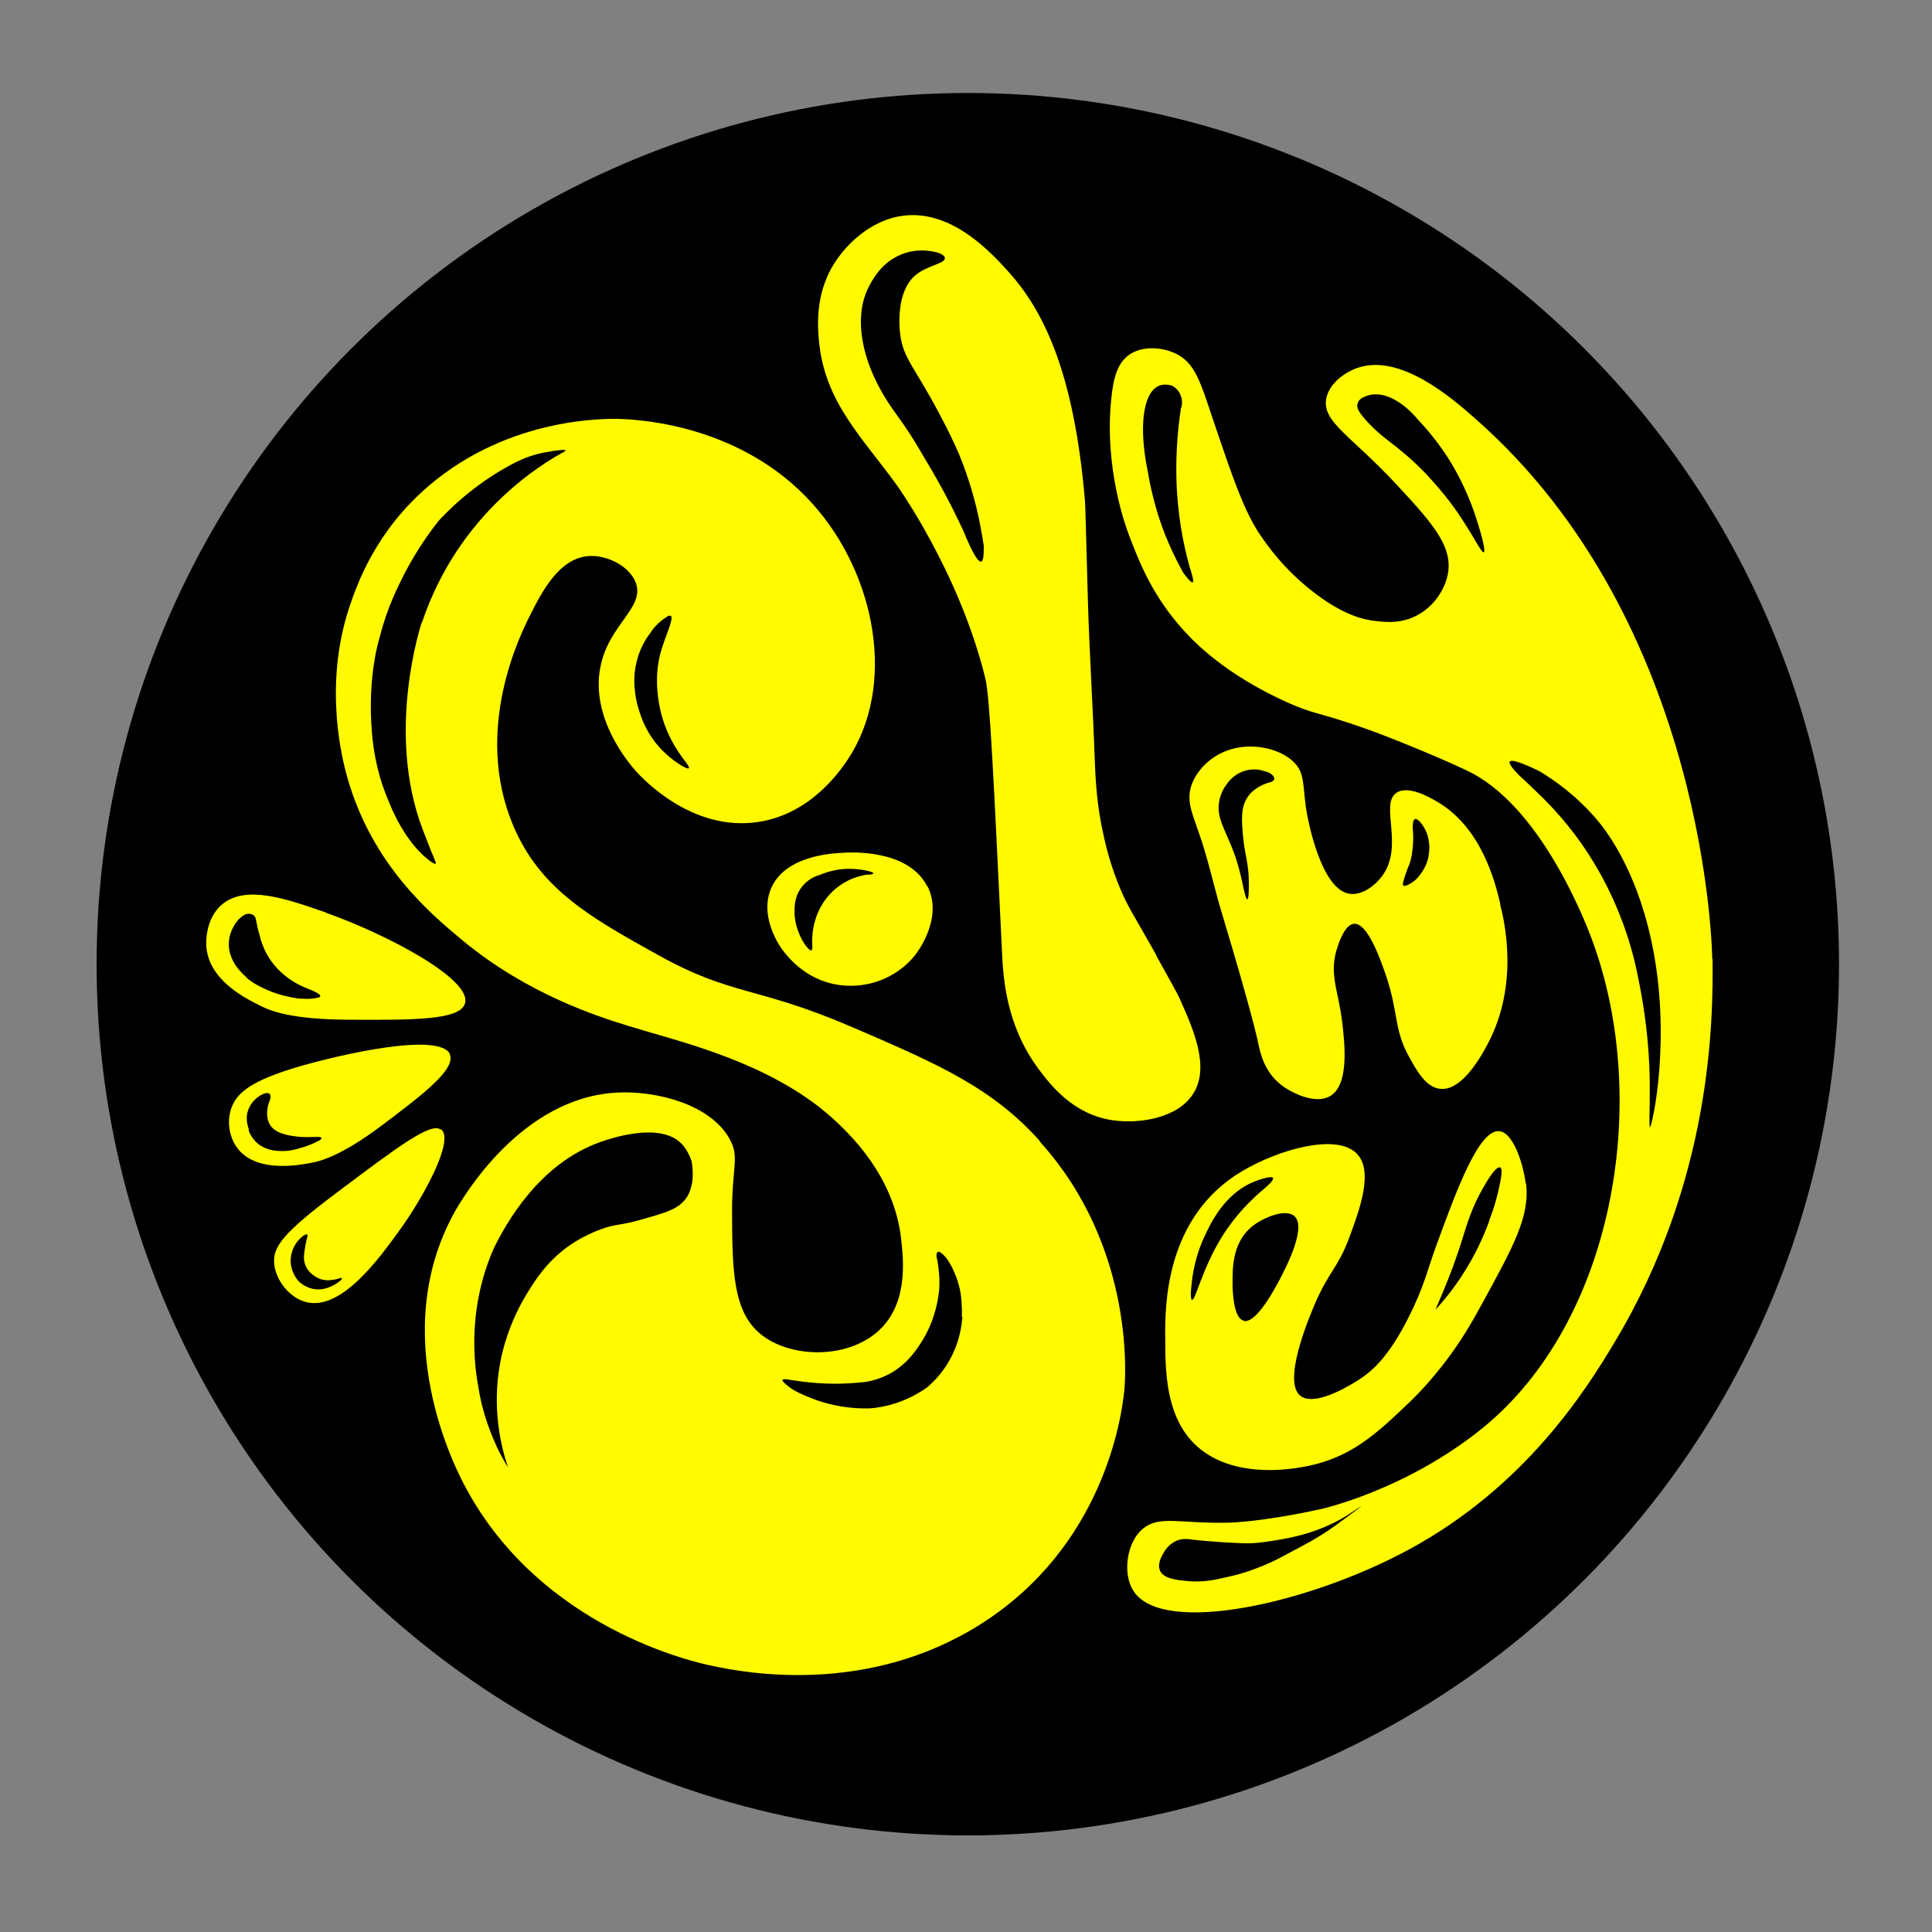
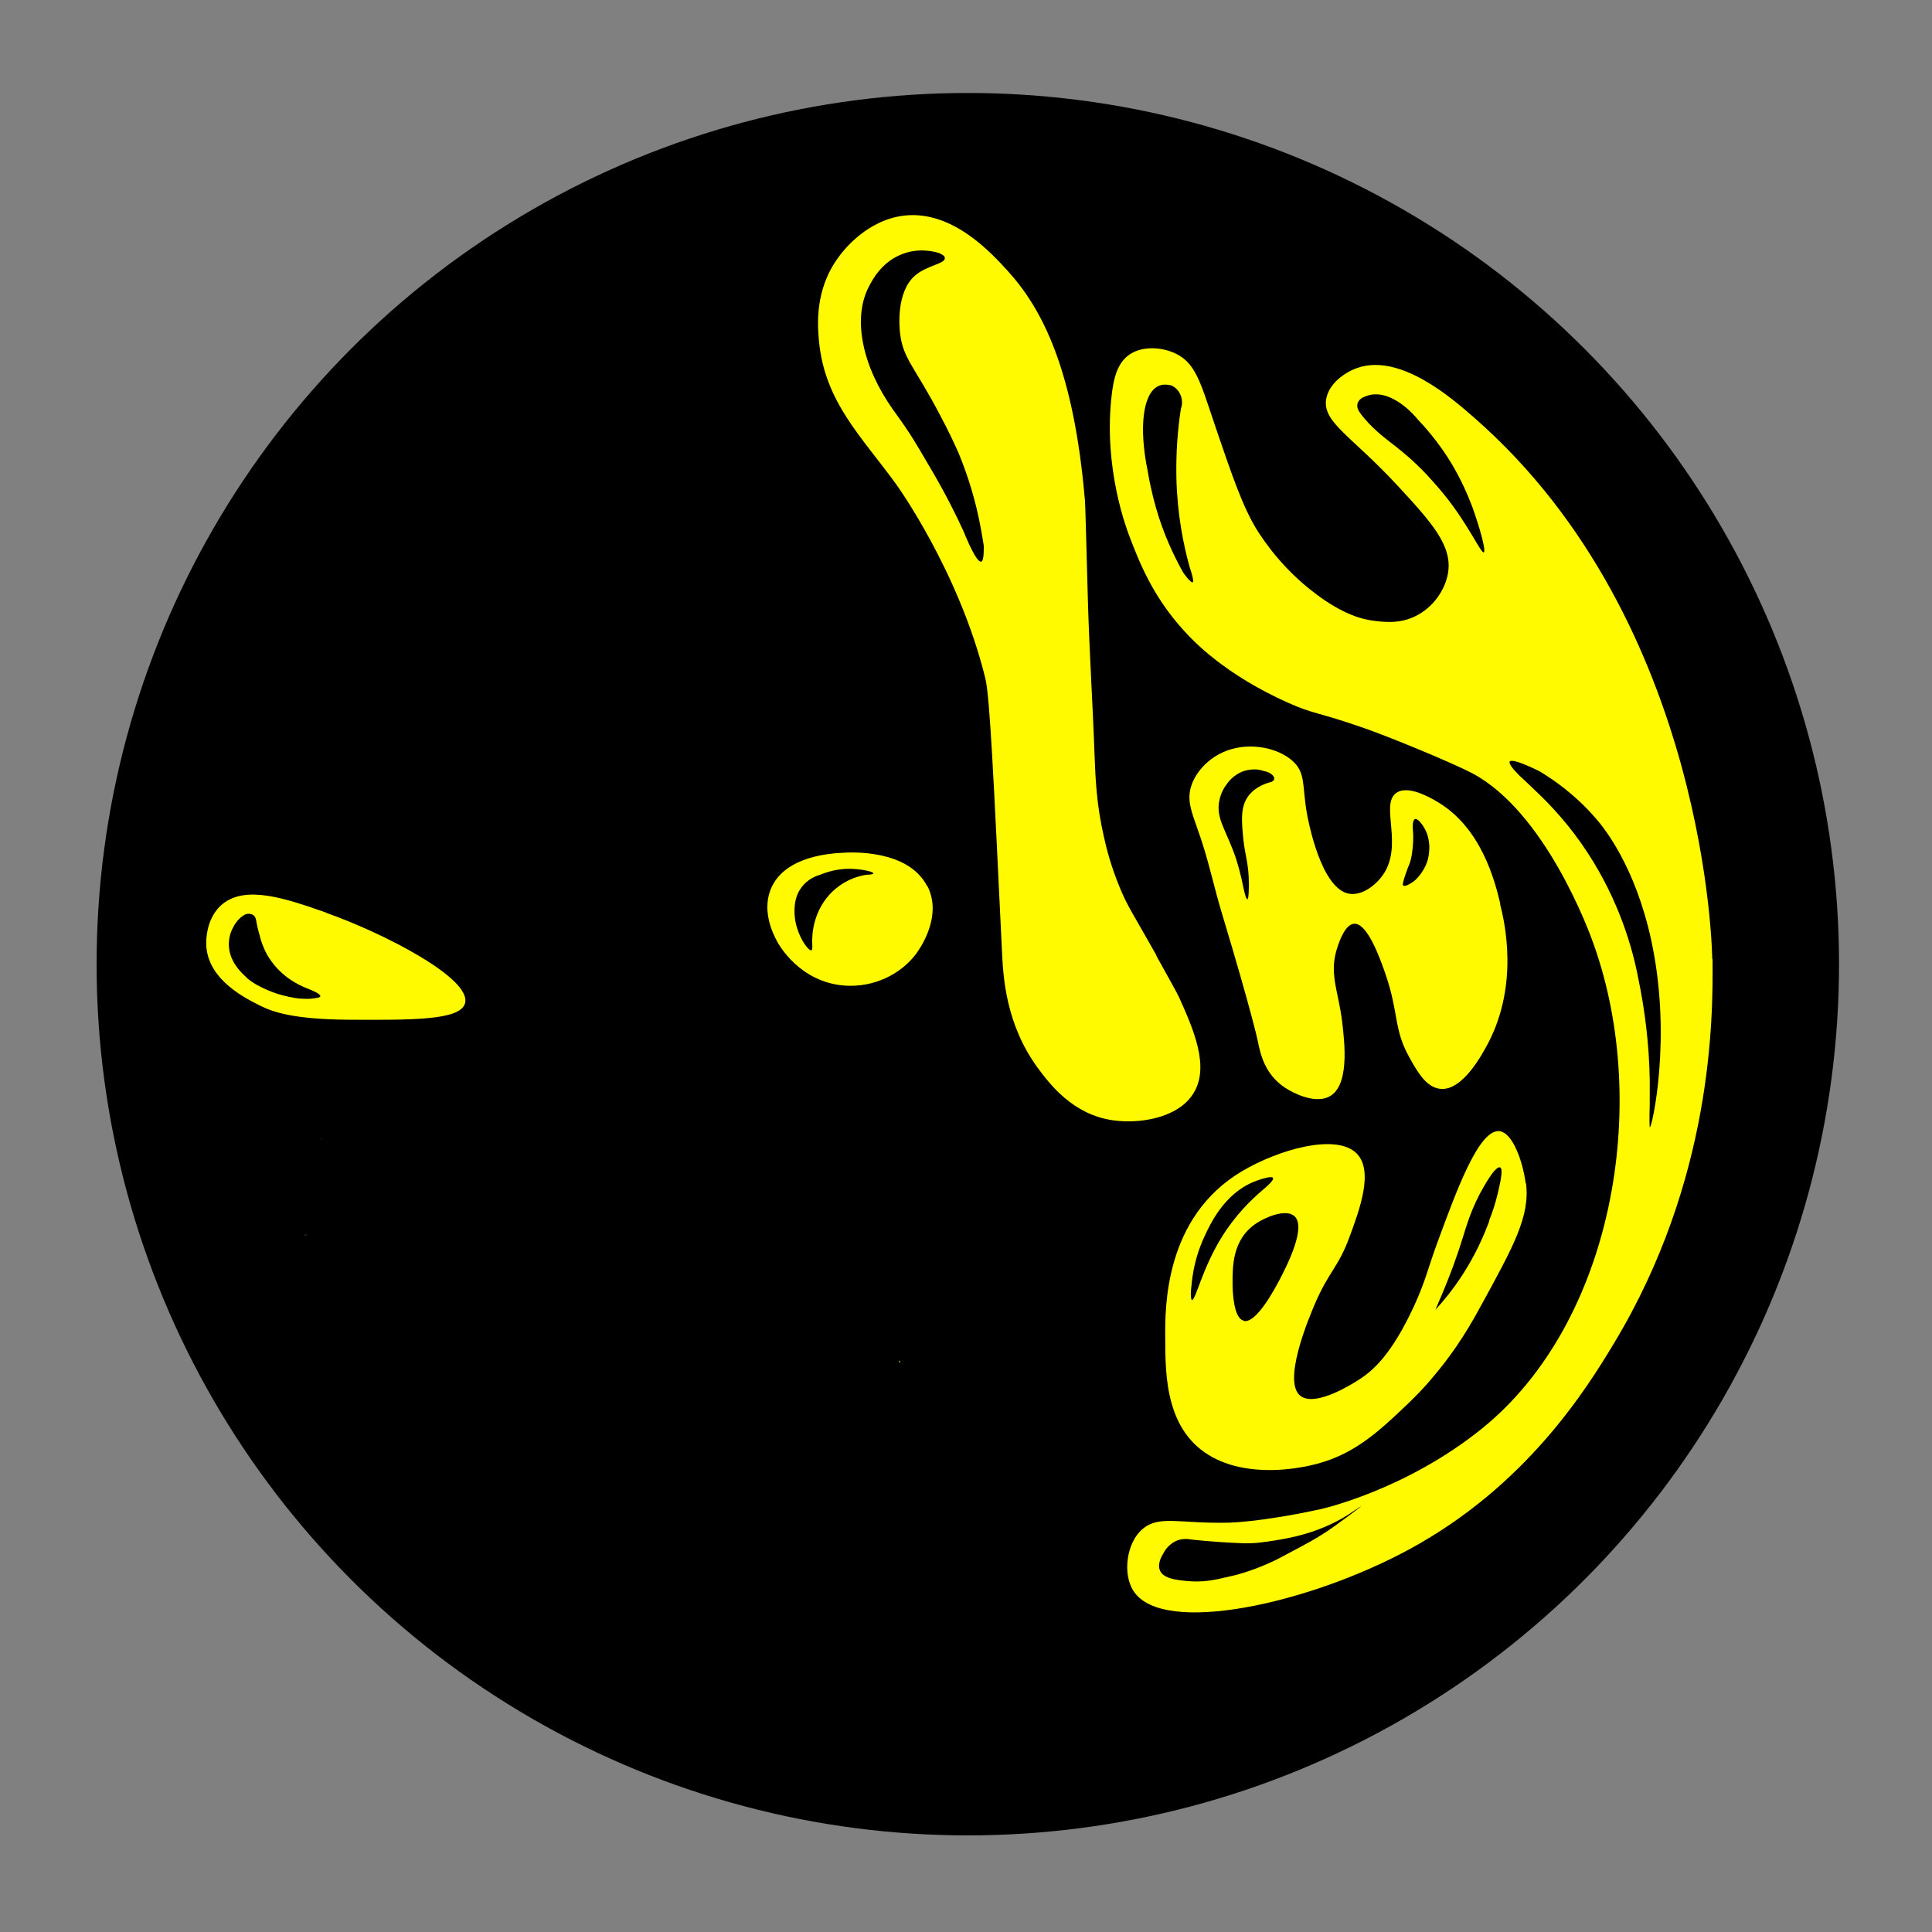
<svg xmlns="http://www.w3.org/2000/svg" viewBox="0 0 64 64" id="Calque_1">
  <rect x="0" y="0" width="64" height="64" fill="#808080" stroke="none" />
  <defs>
    <style>
      .cls-1 {
        fill: #fffa00;
      }
    </style>
  </defs>
  <circle r="28.86" cy="31.94" cx="32.06" />
  <g>
-     <path d="M34.44,37.79c-1.57-1.74-3.27-2.5-6.15-3.74-3.29-1.42-3.99-1.02-6.52-2.43-2.17-1.21-3.86-2.14-4.76-4.25-1.36-3.19.24-6.37.54-6.97.41-.82.98-1.91,1.95-1.98.61-.04,1.35.33,1.56.88.31.84-.89,1.37-1.17,2.79-.34,1.7.95,3.2,1.17,3.45.21.23,1.85,2.02,4.05,1.69,1.75-.26,2.72-1.7,2.96-2.05,1.64-2.44.96-6.15-1.17-8.51-2.32-2.57-5.64-2.76-6.3-2.79-.45-.02-3.69-.09-6.38,2.2-1.79,1.52-2.4,3.3-2.65,4.04-.88,2.66-.2,5.13-.08,5.58.82,2.96,2.81,4.6,3.83,5.45,2.16,1.79,4.48,2.52,5.51,2.84,1.58.49,4.2,1.07,6.28,2.66.15.12.28.23.41.34.61.55,2.09,1.94,2.33,4.04.08.71.26,2.26-.86,3.15-1.07.86-2.88.78-3.81,0-.9-.75-.92-2.1-.93-3.96-.01-1.57.26-1.88-.08-2.49-.63-1.14-2.39-1.59-3.66-1.54-3.25.12-5.21,3.54-5.45,3.96-2.27,4.09.04,8.54.39,9.17,2.5,4.61,7.52,5.74,8.17,5.87,1.1.23,5.11.99,8.87-1.39,4.08-2.59,4.66-6.87,4.75-7.7.03-.25.44-4.71-2.8-8.29ZM21.57,20.92c.08-.11.18-.23.33-.35.08-.07.17-.12.24-.17.02,0,.05-.01.08,0,.12.09-.2.69-.35,1.27-.19.75-.08,1.4-.03,1.68.16.89.59,1.53.88,1.9.06.08.12.17.1.2-.05.06-.6-.27-.99-.71-.35-.39-.53-.81-.63-1.11-.03-.09-.06-.19-.09-.3-.04-.17-.07-.33-.08-.48-.03-.22-.04-.62.1-1.08.12-.4.32-.69.45-.85ZM13.97,20.62s-1.21,3.6.03,6.85c.13.35.3.77.3.77.04.09.07.17.09.22.03.06.06.13.04.15-.03.03-.18-.08-.24-.13-.41-.32-.7-.76-.8-.92-.17-.26-.28-.49-.34-.62-.03-.05-.11-.23-.21-.48-.07-.17-.21-.52-.32-.97,0,0-.15-.56-.2-1.23-.16-1.89.26-3.16.26-3.16.25-.99.61-1.68.81-2.08.4-.77.82-1.37,1.17-1.8.3-.32.68-.68,1.14-1.03.49-.38.96-.66,1.37-.87.26-.13.62-.28,1.07-.35.21-.04.59-.09.6-.05,0,.01-.04.04-.08.06-.64.35-3.46,1.99-4.68,5.64ZM22.75,39.66c-.25.39-.69.51-1.54.75-.71.2-.78.12-1.3.31-.69.25-1.14.6-1.26.7-.58.46-.9.96-1.15,1.36-.66,1.05-.87,2.04-.92,2.31-.31,1.59.04,2.9.25,3.52-.17-.27-.34-.58-.49-.95-.28-.66-.43-1.27-.5-1.75-.1-.54-.18-1.31-.09-2.23.1-1,.37-1.79.6-2.31.41-.85,1.52-2.83,3.54-3.54.28-.1,1.94-.68,2.67.04.25.25.35.6.35.6.12.69-.07,1.06-.17,1.21ZM31.88,43.61c-.02.3-.09.84-.41,1.42-.25.46-.55.75-.76.93-.35.25-.99.61-1.84.69,0,0-.79.07-1.74-.24-.26-.09-.51-.2-.51-.2-.09-.04-.2-.09-.31-.15-.13-.08-.24-.17-.33-.25-.05-.05-.06-.08-.06-.1.01-.03.1-.03.25,0,.46.07.85.11,1.15.12.48.02.81,0,1.25-.04.21-.02.53-.09.88-.27.52-.28.81-.67.98-.92.08-.12.34-.49.51-1.04.17-.53.18-.96.18-1.06,0-.37-.05-.68-.1-.89,0-.01,0-.12.05-.14.04-.02.09.02.15.07.17.15.27.35.33.47.11.23.17.41.18.45.06.2.09.36.1.43,0,.06.05.35.03.73Z" class="cls-1" />
    <path d="M29.81,45.14s0-.05,0-.07c0,0-.02.01-.03.02,0,.02.01.03.02.05Z" class="cls-1" />
    <path d="M30.71,29.35c-.63-1.22-2.52-1.12-2.8-1.1-.38.02-1.83.1-2.33,1.1-.39.78.04,1.61.16,1.83.05.1.75,1.37,2.26,1.47.94.06,1.81-.36,2.33-1.03.06-.08.93-1.22.39-2.27ZM28.77,28.97c-.14.01-.86.11-1.39.78-.53.68-.48,1.44-.47,1.59,0,.1-.01.13-.03.14-.1.04-.53-.54-.56-1.21,0-.17-.02-.51.2-.83.22-.33.54-.43.64-.46.41-.17.76-.2.97-.2.37,0,.8.09.8.15,0,.03-.09.04-.17.05Z" class="cls-1" />
    <path d="M10.8,30.23c-1.34-.47-2.64-.91-3.42-.29-.63.51-.55,1.42-.54,1.47.12,1.09,1.31,1.67,1.79,1.91.36.18,1.04.45,2.93.46,2.09.01,3.66.02,3.84-.53.27-.82-2.69-2.34-4.59-3.01ZM8.17,32.38c-.16-.14-.59-.53-.59-1.1,0-.28.1-.49.17-.61.05-.09.15-.24.31-.34.07-.05.12-.06.18-.06.02,0,.1,0,.17.06.06.05.07.13.09.24.02.09.04.22.09.37.04.19.12.43.25.67.41.73,1.07,1.03,1.33,1.13.21.08.45.19.44.26,0,.05-.14.06-.26.08-.17.02-.31,0-.42,0-.12-.01-.29-.04-.53-.1-.13-.03-.33-.09-.58-.2-.19-.09-.42-.19-.65-.39Z" class="cls-1" />
-     <path d="M14.91,34.93c-.33-.76-3.66,0-5.14.44-1.36.42-1.9.78-2.1,1.32-.17.46-.08,1.01.23,1.39.64.77,2,.52,2.41.44.28-.05.96-.21,2.3-1.21,1.3-.98,2.51-1.88,2.29-2.38ZM8.25,37.43c-.03-.09-.11-.3-.06-.55.1-.46.54-.69.67-.67.06,0,.08.04.08.04.02.02.02.05.02.07,0,.02,0,.04,0,.05-.01.07-.05.15-.06.18-.12.4,0,.63.03.69.18.31.6.37.9.41.42.05.81-.03.82.05,0,.02-.02.04-.04.06-.13.07-.3.16-.53.23-.19.06-.4.13-.67.14-.21,0-.48,0-.76-.17-.07-.04-.3-.2-.42-.52Z" class="cls-1" />
-     <path d="M14.6,37.42c-.33-.25-1.39.54-3.5,2.13-1.69,1.27-2.05,1.74-2.02,2.27.03.57.51,1.19,1.09,1.32,1.15.26,2.38-1.44,3.04-2.35.81-1.11,1.86-3.03,1.4-3.38ZM9.92,42.47c-.06-.06-.26-.28-.29-.64-.02-.35.14-.62.26-.75.08-.09.23-.22.28-.19.02.02.02.06.01.09-.02.06-.04.15-.06.26-.05.3-.08.47-.01.65.11.32.42.44.45.46.14.06.28.06.3.06.12,0,.25-.03.26-.03.12-.03.2-.06.21-.04,0,.02-.02.05-.04.07-.06.05-.51.43-1.02.26-.15-.05-.27-.13-.35-.2Z" class="cls-1" />
    <path d="M38.31,31.65c-.77-1.37-.94-1.59-1.2-2.21-.31-.74-.46-1.35-.54-1.71-.25-1.09-.28-1.93-.31-2.69-.06-1.69-.17-3.38-.22-5.07-.06-2.22-.09-3.33-.1-3.39-.37-4.35-1.42-6.36-2.57-7.62-.55-.6-1.82-1.99-3.4-1.82-1.2.13-1.99,1.09-2.2,1.39-.78,1.06-.69,2.23-.64,2.77.19,2.02,1.42,3.17,2.57,4.76,0,0,2.07,2.87,2.94,6.41.15.59.28,3.41.55,9.01.04.87.12,2.44,1.19,3.9.4.54,1.16,1.54,2.48,1.73.88.13,2.15-.07,2.66-.87.58-.89,0-2.17-.46-3.2-.07-.15-.3-.56-.76-1.39ZM32.5,18.6c-.1.03-.3-.31-.59-1.02-.22-.48-.57-1.19-1.05-2.01-.7-1.2-.77-1.29-1.27-1.99-1.02-1.43-1.36-3.02-.81-4.08.12-.23.41-.79,1.05-1.06.56-.24,1.07-.12,1.27-.06.09.04.2.09.2.17.01.19-.6.24-.99.58-.63.55-.52,1.72-.49,1.94.1.82.49,1.09,1.33,2.7.28.52.48.96.61,1.25.29.71.56,1.54.73,2.48.04.2.07.4.1.59,0,.33-.02.5-.09.52Z" class="cls-1" />
    <path d="M49.7,29.94c-.18-.75-.63-2.56-2.14-3.41-.24-.14-.94-.53-1.31-.26-.55.39.28,1.78-.48,2.77-.21.28-.63.62-1.05.57-.96-.12-1.39-2.45-1.43-2.68-.16-.93-.03-1.33-.48-1.73-.42-.37-1.1-.53-1.7-.45-.9.12-1.45.74-1.63,1.23-.19.51,0,.93.2,1.51.34.93.53,1.9.82,2.84.96,3.19,1.16,4.13,1.16,4.13.09.45.23,1.11.89,1.56.33.22.98.52,1.43.33.75-.31.56-1.82.48-2.51-.13-1.06-.46-1.61-.14-2.51.07-.2.25-.71.54-.73.44-.02.85,1.14,1.02,1.62.47,1.34.27,1.86.82,2.83.25.45.55.98,1.02,1.02.75.07,1.41-1.2,1.59-1.54,1-1.94.54-3.97.38-4.59ZM42.12,25.9c-.2.05-.5.16-.72.41-.33.38-.27.89-.21,1.52.06.53.18.79.18,1.46,0,.09,0,.5-.05.5-.04,0-.09-.2-.13-.38-.08-.42-.18-.76-.25-.98-.31-.92-.67-1.31-.55-1.9.05-.26.17-.46.26-.57.04-.06.29-.4.74-.46.2-.03.37,0,.47.04.23.04.36.17.35.26,0,.02-.01.06-.1.11ZM46.75,29.25c-.06.04-.2.12-.26.09-.03-.02-.03-.08.06-.35.07-.2.1-.28.14-.37.08-.22.09-.4.11-.57.02-.22.02-.42,0-.59,0-.03-.02-.3.08-.33.05-.01.12.05.17.11.14.16.2.32.23.4.03.09.06.23.07.4,0,.22-.04.39-.05.43-.08.28-.22.46-.3.56-.07.08-.14.16-.25.22Z" class="cls-1" />
    <path d="M50.54,39.2c-.09-.7-.43-1.71-.89-1.73-.67-.03-1.4,1.97-1.99,3.57-.39,1.05-.41,1.33-.82,2.23-.74,1.59-1.34,2.13-1.85,2.45-.19.12-1.32.84-1.85.56-.74-.39.25-2.69.41-3.07.48-1.12.78-1.21,1.16-2.25.32-.87.82-2.2.21-2.77-.68-.64-2.55-.12-3.78.61-2.56,1.52-2.55,4.5-2.54,5.52,0,1.28.02,3.12,1.58,3.96,1.25.67,2.82.35,3.16.28,1.44-.3,2.27-1.08,3.3-2.06.28-.27.53-.53.75-.79.62-.72,1.12-1.44,1.66-2.44,1.09-1.99,1.64-2.98,1.5-4.08ZM39.47,43.05s-.05-.09,0-.47c.06-.71.26-1.25.42-1.6.2-.43.65-1.42,1.64-1.83.2-.08.59-.21.64-.13.04.06-.16.25-.33.39-.38.32-.92.84-1.38,1.59-.63,1.02-.86,2.08-.97,2.06ZM41.21,43.75c-.36-.06-.38-1.03-.38-1.23,0-.54-.02-1.48.81-2.01.31-.2.9-.44,1.19-.26.52.31-.24,1.75-.43,2.12-.17.32-.77,1.46-1.19,1.39ZM49.34,40.43c-.19.52-.47,1.15-.9,1.81-.29.45-.6.83-.89,1.15l.11-.26c.39-.9.64-1.62.79-2.11.13-.41.29-1.01.72-1.74.11-.19.21-.34.28-.43.08-.1.18-.2.24-.18.1.03.03.39-.02.62-.06.28-.15.67-.34,1.14Z" class="cls-1" />
    <path d="M56.72,31.76s-.11-11.11-7.87-17.91c-.75-.66-2.47-2.16-3.89-1.66-.43.15-.95.53-1.03,1.04-.12.76.84,1.21,2.35,2.84,1.15,1.24,1.83,2,1.69,2.9-.09.56-.49,1.16-1.1,1.45-.54.26-1.07.18-1.39.14-.3-.04-.95-.17-1.91-.9-1.1-.83-1.7-1.75-1.91-2.07-.49-.79-.82-1.75-1.47-3.67-.43-1.28-.6-1.9-1.25-2.21-.42-.2-1.03-.26-1.47,0-.45.27-.59.8-.66,1.52-.23,2.3.48,4.2.59,4.5.33.86.76,1.99,1.8,3.14.33.37,1.37,1.47,3.47,2.41.87.39.98.3,2.52.84.89.31,2.92,1.15,3.57,1.49,2.44,1.29,3.9,5.28,4.04,5.69,1.89,5.33.62,12.5-3.68,16-2.55,2.07-5.36,2.69-5.36,2.69-2.02.44-3.06.45-3.06.45-1.62.04-2.3-.26-2.85.21-.53.44-.68,1.5-.29,2.07.98,1.47,5.8.41,9.13-1.4,3.87-2.1,5.86-5.3,6.78-6.83,3.26-5.41,3.28-10.74,3.26-12.72ZM39.51,19.29c-.06.03-.28-.27-.32-.33-.31-.56-.65-1.27-.9-2.15-.12-.43-.21-.83-.27-1.2-.3-1.45-.16-2.58.35-2.82.1-.05.24-.07.44-.02.04.02.23.11.31.35.07.2.02.37,0,.41-.1.64-.17,1.43-.15,2.32.03,1.19.23,2.19.44,2.94.02.06.16.47.1.5ZM49.16,18.3c-.1.05-.5-.9-1.3-1.89-.28-.35-.58-.66-.59-.68-.23-.24-.43-.43-.6-.58-.3-.26-.56-.46-.73-.59-.05-.04-.55-.42-.87-.86-.05-.07-.14-.2-.1-.33.03-.12.14-.18.15-.19.08-.04.16-.07.23-.09.77-.19,1.51.67,1.62.81.25.26.52.58.79.96.51.72.82,1.42,1.03,1.98.22.62.45,1.42.36,1.46ZM44.23,50.54c-.58.42-1.09.67-1.5.89-.31.17-.47.25-.69.35-.6.27-1.1.4-1.34.45-.46.11-.87.2-1.41.14-.32-.03-.77-.08-.87-.36-.08-.2.05-.44.11-.54.06-.12.18-.29.38-.4.22-.12.44-.09.57-.07,0,0,.65.08,1.64.12.42.02.72-.03,1.11-.09.49-.08,1.45-.24,2.41-.84.22-.14.44-.3.45-.29,0,0-.28.22-.86.64ZM54.65,37.35s-.02-.13,0-.79c0-.25,0-.51,0-.78-.02-1.23-.17-2.36-.38-3.37-.19-1-.63-2.55-1.67-4.15-.58-.89-1.2-1.56-1.73-2.06-.18-.17-.35-.34-.53-.5-.25-.25-.36-.41-.33-.47.05-.08.38.02.99.32.5.3,1.21.8,1.88,1.58.26.3,1.29,1.57,1.82,4.02.7,3.23.02,6.19-.04,6.18Z" class="cls-1" />
    <path d="M41.01,29.64c-.02-.15-.05-.29-.09-.43.04.19.07.34.09.43Z" class="cls-1" />
    <path d="M10.66,37.71s-.02.03-.03.04c.02-.01.03-.03.03-.04Z" class="cls-1" />
    <path d="M10.08,40.93s.06-.02.09-.03c-.02,0-.05,0-.09.03Z" class="cls-1" />
  </g>
</svg>